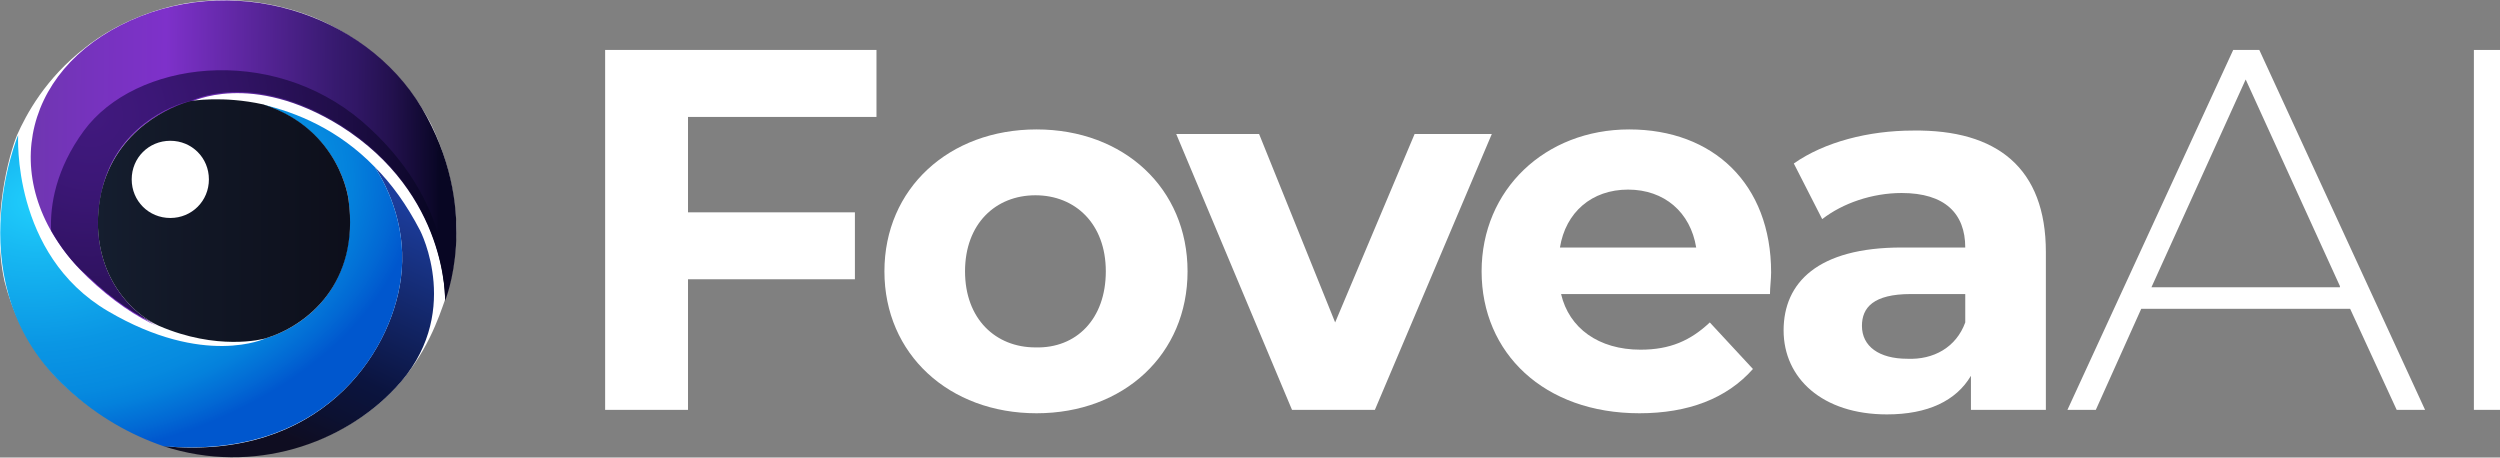
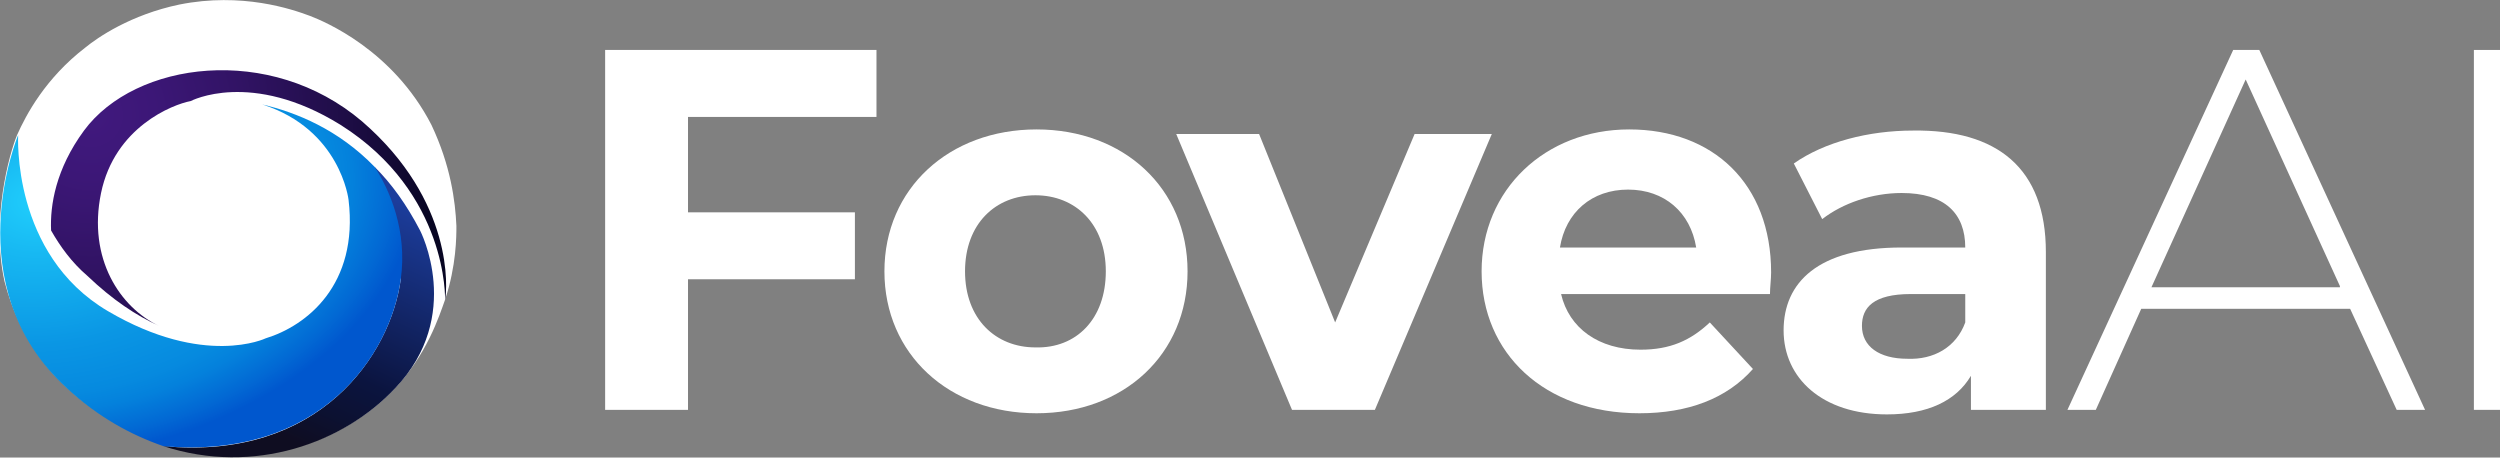
<svg xmlns="http://www.w3.org/2000/svg" version="1.1" id="Layer_1" x="0px" y="0px" viewBox="0 0 220.2 40.3" style="enable-background:new 0 0 220.2 40.3;" xml:space="preserve">
  <rect x="0" y="0" width="220.2" height="40.3" fill="#808080" stroke="none" />
  <style type="text/css">
	.st0{fill:#FFFFFF;}
	.st1{fill:url(#SVGID_1_);}
	.st2{fill:url(#SVGID_00000111181920661486662020000011049392256057676695_);}
	.st3{fill:url(#SVGID_00000011012028367402259570000001938685883743594388_);}
	.st4{fill:url(#SVGID_00000003797975328694289310000014199253236044016311_);}
	.st5{fill:none;stroke:#E9006D;stroke-width:3;stroke-miterlimit:10;}
	.st6{fill:url(#SVGID_00000128480913967581648420000002040387173034017211_);}
</style>
  <g id="Layer_1_00000111175450739327114830000007299471318505269941_">
    <path class="st0" d="M0.4,24.8c-1.2-5.4,0.4-11.2,1.1-12.9c0.8-1.8,2.5-5,6-7.7c1.1-0.9,4-2.9,8.3-3.8c5.5-1.1,9.9,0.4,11.5,1   c1.3,0.5,7.3,3,10.7,9.6c1.7,3.6,2.1,6.7,2.2,8.9c0,0.9,0,3.5-1,6.5c-0.5,1.4-1.6,4.9-4.6,8c-4.1,4.2-9,5.2-10.4,5.4   c-10.1,1.9-17.5-4.9-18-5.4C4.5,33,1.7,29.8,0.4,24.8L0.4,24.8z" />
    <linearGradient id="SVGID_1_" gradientUnits="userSpaceOnUse" x1="24.307" y1="1086.239" x2="34.031" y2="1065.21" gradientTransform="matrix(1 0 0 1 0 -1048.043)">
      <stop offset="0" style="stop-color:#0F0D21" />
      <stop offset="0.16" style="stop-color:#0C1132" />
      <stop offset="0.32" style="stop-color:#0B143F" />
      <stop offset="1" style="stop-color:#1C3D9C" />
    </linearGradient>
-     <path class="st1" d="M35.3,24.6c-0.9,6.6-7.1,16-20.9,14.7l0,0c8,2.6,15.9-0.3,20.4-5.1c6.1-6.4,2.2-13.9,2.2-13.9   c-1.2-2.3-2.5-4.1-4-5.6C34.3,16.7,35.9,20.3,35.3,24.6L35.3,24.6z" />
+     <path class="st1" d="M35.3,24.6c-0.9,6.6-7.1,16-20.9,14.7l0,0c8,2.6,15.9-0.3,20.4-5.1c6.1-6.4,2.2-13.9,2.2-13.9   c-1.2-2.3-2.5-4.1-4-5.6L35.3,24.6z" />
    <radialGradient id="SVGID_00000067194543503801706690000005605384012758426779_" cx="-78.59" cy="1020.855" r="33.133" gradientTransform="matrix(0.992 -0.124 8.564352e-02 0.685 -5.509 -691.472)" gradientUnits="userSpaceOnUse">
      <stop offset="0" style="stop-color:#21D0FD" />
      <stop offset="0.21" style="stop-color:#17B8F2" />
      <stop offset="0.56" style="stop-color:#0A96E4" />
      <stop offset="0.75" style="stop-color:#068ADF" />
      <stop offset="0.82" style="stop-color:#0481DC" />
      <stop offset="0.93" style="stop-color:#0269D4" />
      <stop offset="1" style="stop-color:#0057CE" />
    </radialGradient>
    <path style="fill:url(#SVGID_00000067194543503801706690000005605384012758426779_);" d="M30.7,17.6c0.9,7.5-3.7,11.1-7.3,12.2   c0,0-5.4,2.6-13.9-2.4S1.6,11.9,1.6,11.9S-4,25.2,5.9,34.2c2.7,2.5,5.6,4.1,8.5,5.1l0,0c13.9,1.2,20-8.1,20.9-14.7   c0.6-4.3-1-7.9-2.3-9.9c-3.2-3.3-6.9-4.8-9.9-5.5C30,11.4,30.7,17.6,30.7,17.6L30.7,17.6z" />
    <linearGradient id="SVGID_00000060012041439277855190000003206952067237133989_" gradientUnits="userSpaceOnUse" x1="3.172" y1="1062.288" x2="38.698" y2="1062.648" gradientTransform="matrix(1 0 0 1 0 -1048.043)">
      <stop offset="0" style="stop-color:#7036B2" />
      <stop offset="0.13" style="stop-color:#7633BD" />
      <stop offset="0.32" style="stop-color:#7E31CA" />
      <stop offset="0.74" style="stop-color:#371A6F" />
      <stop offset="0.79" style="stop-color:#311766" />
      <stop offset="0.88" style="stop-color:#23114E" />
      <stop offset="0.99" style="stop-color:#0B0728" />
      <stop offset="1" style="stop-color:#080623" />
    </linearGradient>
-     <path style="fill:url(#SVGID_00000060012041439277855190000003206952067237133989_);" d="M37.6,10.3C33,1.6,21.3-2.6,11.5,1.8   S-0.4,16.6,7.7,24.4c2.2,2.1,4.3,3.5,6.3,4.4l0,0c-3.4-1.6-6.3-5.9-5.1-11.7s6.3-7.8,7.9-8.1c0,0,5.3-2.8,13.2,2.1   c9.5,6,9.2,15.4,9.2,15.4S42.3,19,37.6,10.3L37.6,10.3z" />
    <radialGradient id="SVGID_00000065076489631351761350000001299225312818838168_" cx="8.005" cy="1058.175" r="31.246" gradientTransform="matrix(1 0 0 1 0 -1048.043)" gradientUnits="userSpaceOnUse">
      <stop offset="0" style="stop-color:#41197E" />
      <stop offset="0.18" style="stop-color:#3C1777" />
      <stop offset="0.43" style="stop-color:#311364" />
      <stop offset="0.72" style="stop-color:#1E0D46" />
      <stop offset="1" style="stop-color:#080623" />
    </radialGradient>
    <path style="fill:url(#SVGID_00000065076489631351761350000001299225312818838168_);" d="M31.9,10.7c-8.1-6.9-20-5.3-24.5,0.8   c-2.5,3.4-3,6.6-2.9,8.8c0.8,1.4,1.8,2.8,3.2,4c2.2,2.1,4.3,3.5,6.3,4.4c-3.4-1.6-6.3-5.9-5.1-11.7s6.3-7.8,7.9-8.1   c0,0,5.3-2.8,13.2,2.1c9.5,6,9.2,15.4,9.2,15.4C39.4,25.5,40,17.7,31.9,10.7L31.9,10.7z" />
    <path class="st5" d="M23.4,29.8C23.4,29.8,23.4,29.8,23.4,29.8C23.4,29.8,23.4,29.8,23.4,29.8z" />
    <linearGradient id="SVGID_00000094584463507717485500000011676268276015243916_" gradientUnits="userSpaceOnUse" x1="8.622" y1="1067.512" x2="30.83" y2="1067.512" gradientTransform="matrix(1 0 0 1 0 -1048.043)">
      <stop offset="0" style="stop-color:#151E2F" />
      <stop offset="0.3" style="stop-color:#121827" />
      <stop offset="0.99" style="stop-color:#0D0F1B" />
    </linearGradient>
-     <path style="fill:url(#SVGID_00000094584463507717485500000011676268276015243916_);" d="M8.9,17c-1.2,5.8,1.7,10.1,5.1,11.7l0,0   c5.1,2.2,9.1,1.2,9.4,1.1c0,0,0,0,0,0c3.6-1.1,8.3-4.8,7.3-12.2c0,0-0.7-6.2-7.5-8.4c-3.6-0.8-6.4-0.3-6.4-0.3   C15.2,9.3,10.2,11.3,8.9,17L8.9,17z M15,12.4c1.9,0,3.4,1.5,3.4,3.4s-1.5,3.4-3.4,3.4s-3.4-1.5-3.4-3.4   C11.6,13.9,13.1,12.4,15,12.4z" />
  </g>
  <g id="Layer_2_00000109010345150787485850000000996319544112517521_">
    <path class="st0" d="M60.6,10.3v8.4h14.7v5.9H60.6v11.5h-7.3V4.4h23.9v5.9H60.6L60.6,10.3z" />
    <path class="st0" d="M77.9,23.9c0-7.3,5.7-12.5,13.4-12.5s13.3,5.2,13.3,12.5S99,36.4,91.3,36.4S77.9,31.2,77.9,23.9z M97.4,23.9   c0-4.2-2.7-6.7-6.2-6.7c-3.5,0-6.2,2.5-6.2,6.7s2.7,6.7,6.2,6.7C94.8,30.7,97.4,28.1,97.4,23.9L97.4,23.9z" />
    <path class="st0" d="M131.4,11.8l-10.3,24.3h-7.3l-10.2-24.3h7.3l6.7,16.6l7-16.6L131.4,11.8L131.4,11.8z" />
    <path class="st0" d="M155.9,25.9h-18.4c0.7,3,3.3,4.9,7,4.9c2.6,0,4.4-0.8,6.1-2.4l3.8,4.1c-2.3,2.6-5.7,3.9-10,3.9   c-8.4,0-13.9-5.3-13.9-12.5s5.6-12.5,13-12.5S156,16.2,156,24C156,24.6,155.9,25.3,155.9,25.9L155.9,25.9z M137.4,21.8h12   c-0.5-3.1-2.8-5.1-6-5.1S137.9,18.7,137.4,21.8z" />
    <path class="st0" d="M180.2,22.2v13.9h-6.6v-3c-1.3,2.2-3.8,3.4-7.4,3.4c-5.7,0-9.1-3.2-9.1-7.4s3-7.3,10.4-7.3h5.6   c0-3-1.8-4.8-5.6-4.8c-2.6,0-5.2,0.9-7,2.3l-2.5-4.9c2.7-1.9,6.6-2.9,10.5-2.9C175.9,11.4,180.2,14.8,180.2,22.2z M173.1,28.4v-2.5   h-4.8c-3.3,0-4.3,1.2-4.3,2.8c0,1.8,1.5,2.9,4,2.9C170.3,31.7,172.3,30.6,173.1,28.4L173.1,28.4z" />
    <path class="st0" d="M207,27.2h-18.4l-4,8.9h-2.5l14.6-31.7h2.3l14.6,31.7h-2.5L207,27.2L207,27.2z M206.1,25.2L197.8,7l-8.3,18.3   H206.1L206.1,25.2z" />
    <path class="st0" d="M217.9,4.4h2.3v31.7h-2.3V4.4z" />
  </g>
</svg>